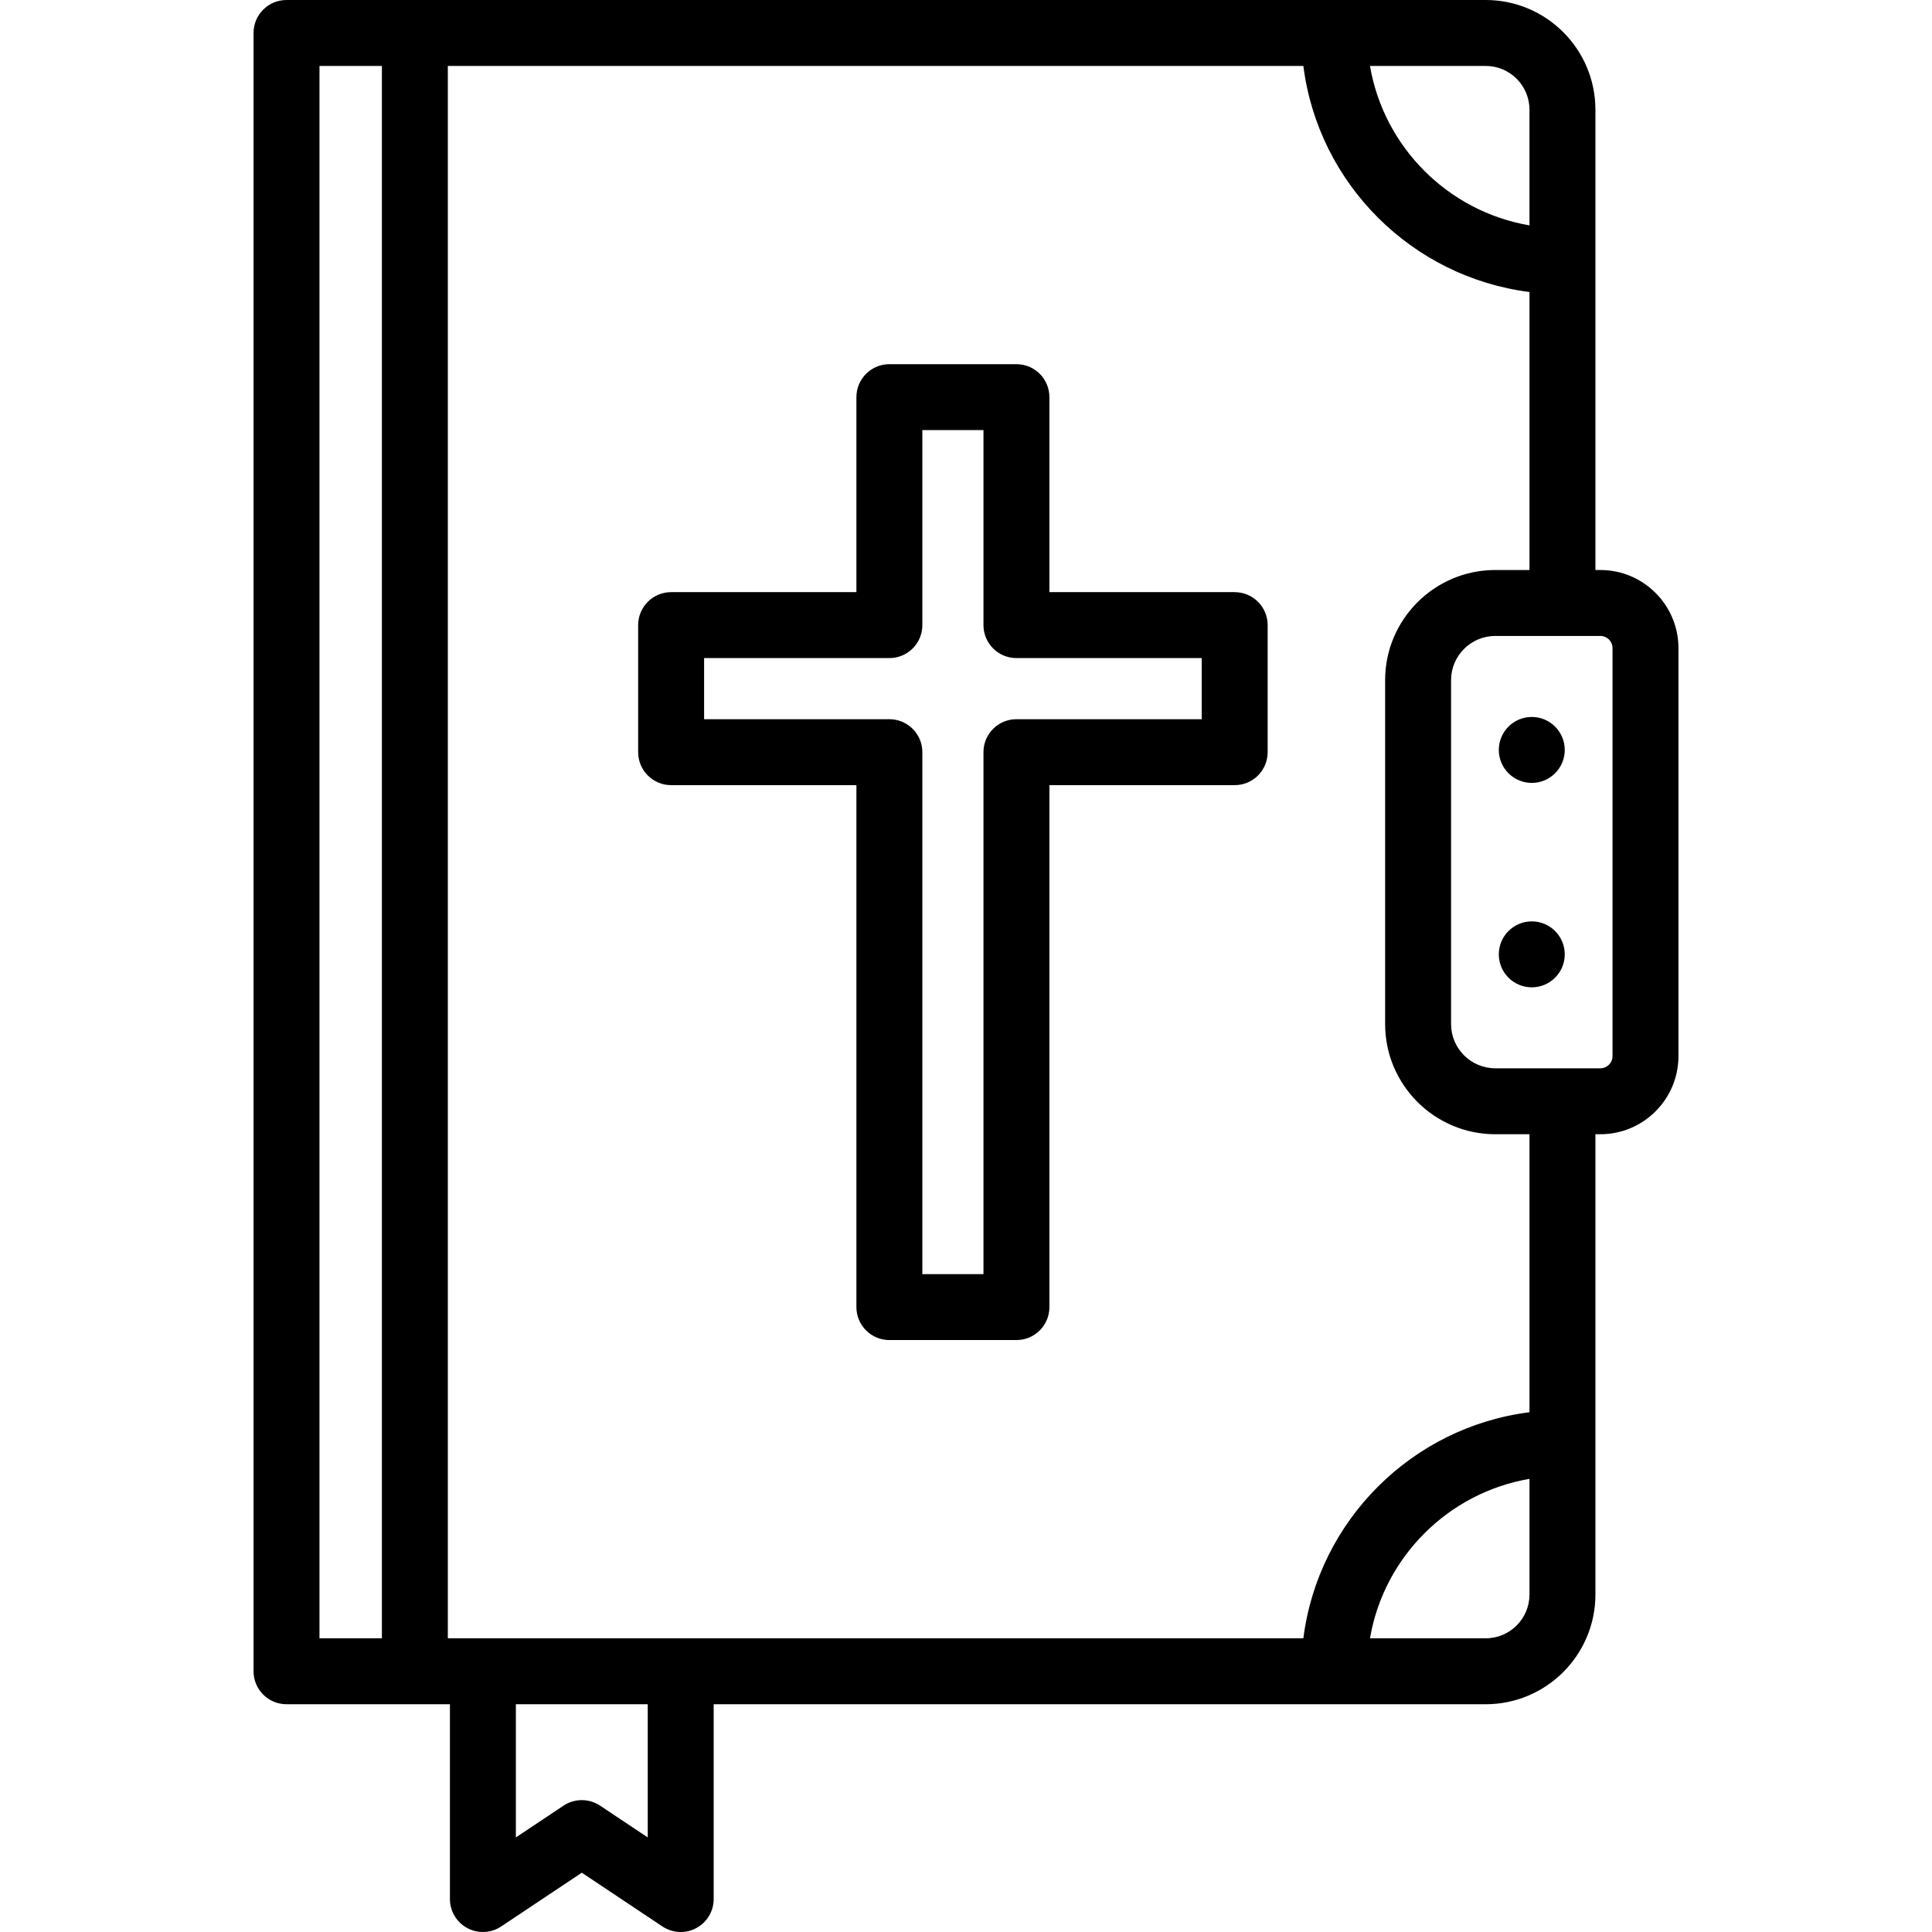
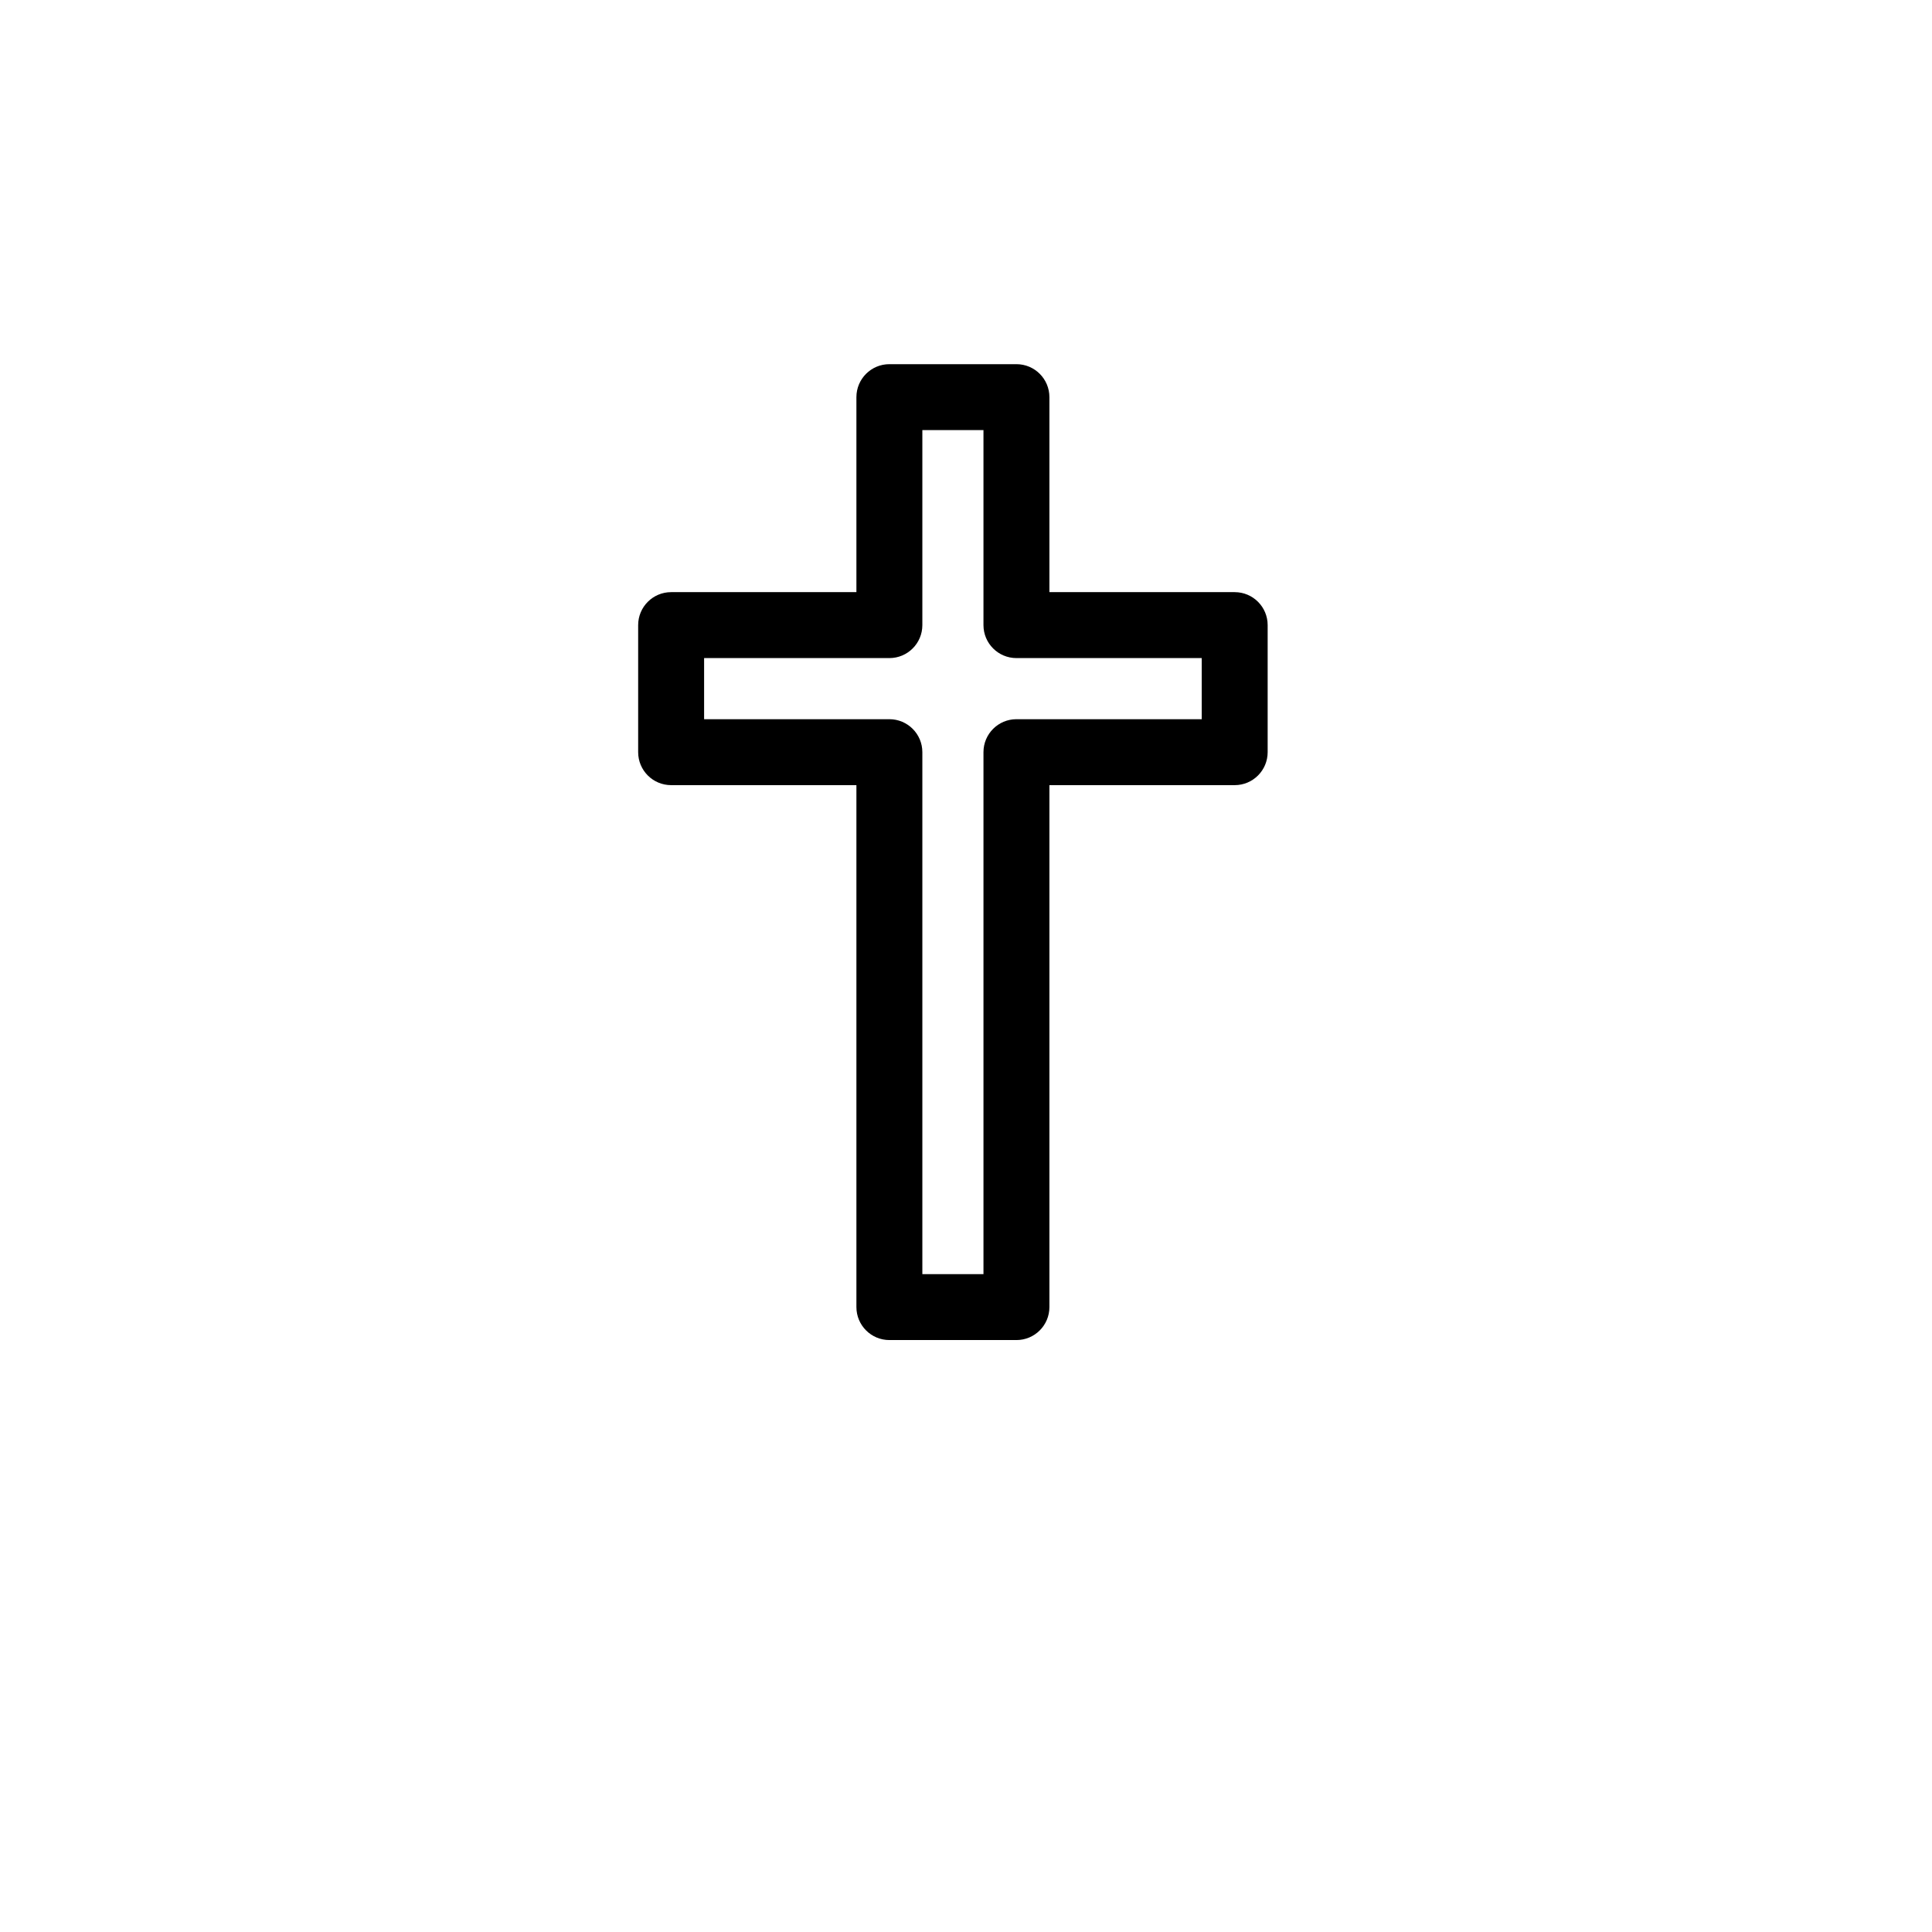
<svg xmlns="http://www.w3.org/2000/svg" fill="#000000" height="800px" width="800px" version="1.1" id="Layer_1" viewBox="0 0 512 512" xml:space="preserve">
  <g>
    <g>
-       <path d="M424.111,151.058h-1.31V29.068C422.802,13.04,409.763,0,393.735,0H75.929c-4.827,0-8.738,3.912-8.738,8.738v434.165    c0,4.826,3.911,8.738,8.738,8.738h43.307v51.622c0,3.222,1.773,6.184,4.615,7.704c2.84,1.519,6.288,1.355,8.969-0.435    l21.364-14.244l21.365,14.244c1.462,0.975,3.151,1.468,4.846,1.468c1.414,0,2.832-0.342,4.123-1.034    c2.84-1.52,4.615-4.481,4.615-7.703v-51.622h204.601c16.028,0,29.067-13.04,29.067-29.068V300.585h1.309    c11.413,0,20.698-9.284,20.698-20.697V171.755C444.809,160.342,435.524,151.058,424.111,151.058z M393.733,17.475    c6.392,0,11.593,5.201,11.593,11.593v30.66c-21.547-3.68-38.583-20.712-42.266-42.253H393.733z M101.205,434.165H84.666V17.475    h16.539V434.165z M171.658,486.936l-12.628-8.418c-1.468-0.979-3.157-1.468-4.846-1.468s-3.379,0.489-4.846,1.468l-12.626,8.417    v-35.294h34.947V486.936z M118.68,434.165V17.475h226.724c3.949,31.19,28.726,55.96,59.923,59.909v73.673h-9.059    c-16.098,0-29.195,13.097-29.195,29.195v91.138c0,16.098,13.096,29.195,29.195,29.195h9.059v73.67    c-31.196,3.948-55.972,28.719-59.923,59.91H118.68z M405.328,422.572c-0.001,6.392-5.202,11.593-11.593,11.593h-30.673    c3.681-21.541,20.719-38.573,42.266-42.253V422.572z M427.334,279.888c0,1.777-1.445,3.221-3.222,3.221h-27.844    c-6.462,0-11.72-5.258-11.72-11.72v-91.138c0-6.462,5.258-11.72,11.72-11.72h27.844c1.777,0,3.222,1.446,3.222,3.222V279.888z" />
-     </g>
+       </g>
  </g>
  <g>
    <g>
      <path d="M327.205,156.924h-49.101v-51.677c0-4.825-3.911-8.738-8.738-8.738h-33.671c-4.827,0-8.738,3.912-8.738,8.738v51.677    h-49.101c-4.827,0-8.738,3.912-8.738,8.738v33.671c0,4.825,3.911,8.738,8.738,8.738h49.101v138.322    c0,4.826,3.911,8.738,8.738,8.738h33.671c4.827,0,8.738-3.912,8.738-8.738V208.071h49.101c4.827,0,8.738-3.912,8.738-8.738    v-33.671C335.943,160.836,332.032,156.924,327.205,156.924z M318.468,190.595h-49.101c-4.827,0-8.738,3.912-8.738,8.738v138.322    h-16.196V199.333c0-4.826-3.911-8.738-8.738-8.738h-49.101v-16.196h49.101c4.827,0,8.738-3.912,8.738-8.738v-51.677h16.196v51.677    c0,4.826,3.911,8.738,8.738,8.738h49.101V190.595z" />
    </g>
  </g>
  <g>
    <g>
-       <circle cx="405.938" cy="252.913" r="8.738" />
-     </g>
+       </g>
  </g>
  <g>
    <g>
-       <circle cx="405.938" cy="198.74" r="8.738" />
-     </g>
+       </g>
  </g>
</svg>